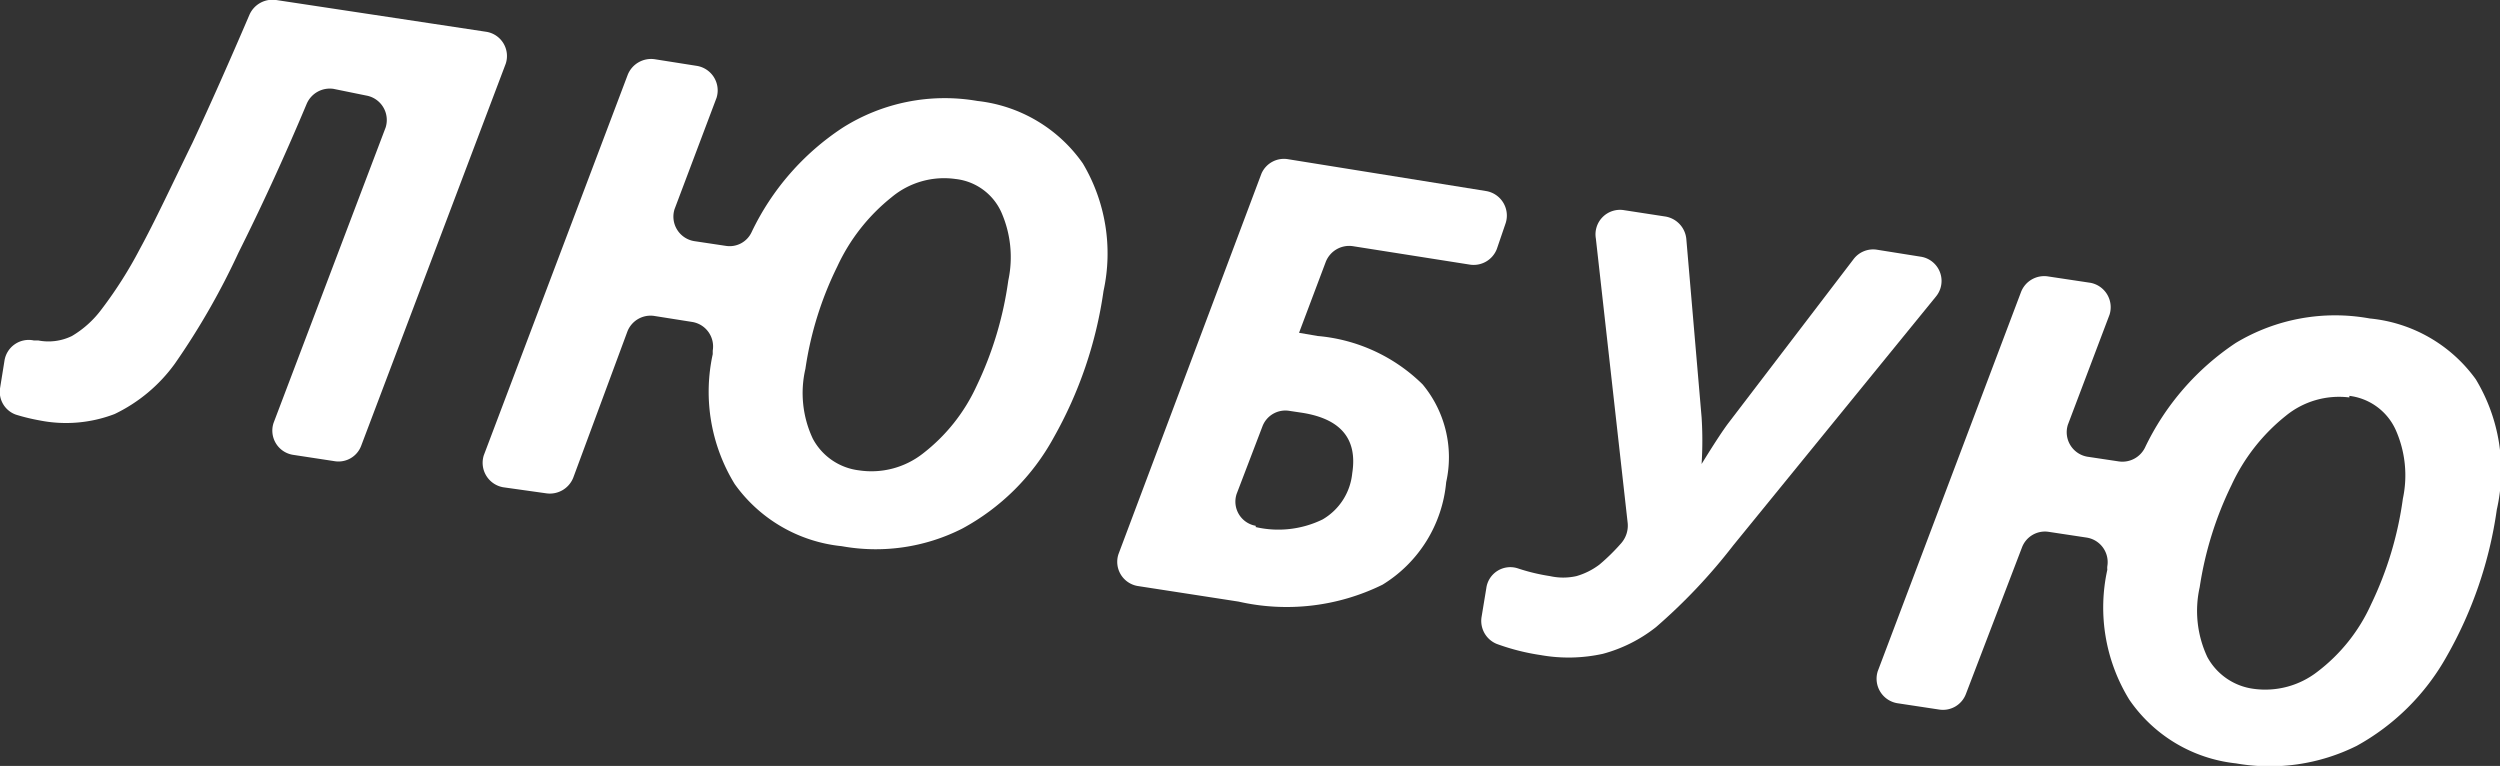
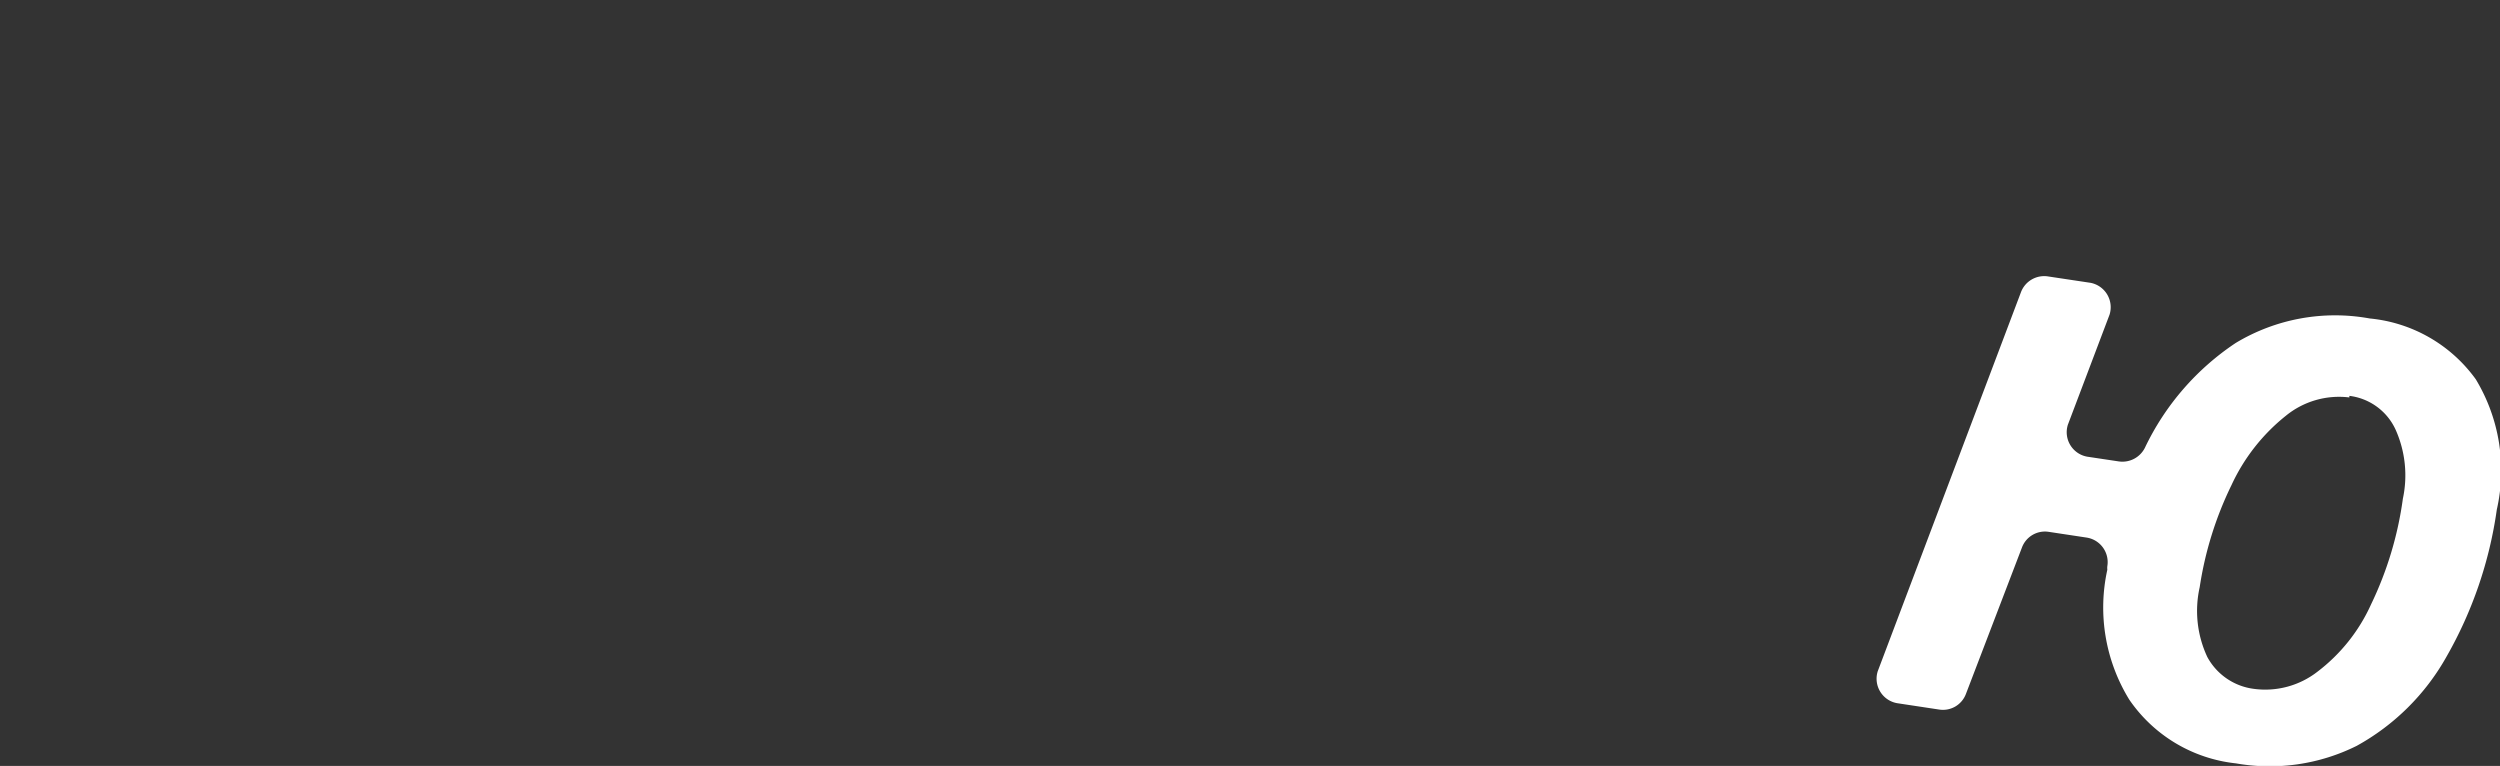
<svg xmlns="http://www.w3.org/2000/svg" viewBox="0 0 78.5 24.05">
  <rect x="0" y="0" width="78.5" height="24.05" fill="#333333" stroke="none" />
  <defs>
    <style>.cls-1{fill:#fff;}</style>
  </defs>
  <title>Ресурс 4</title>
  <g id="Слой_2" data-name="Слой 2">
    <g id="Слой_1-2" data-name="Слой 1">
-       <path class="cls-1" d="M10.47,2.79a.79.79,0,0,0-.84.47C8.9,5,8.19,6.53,7.49,7.93a23,23,0,0,1-2,3.49A5,5,0,0,1,3.6,13a4.26,4.26,0,0,1-2.36.2,6.18,6.18,0,0,1-.74-.18A.76.76,0,0,1,0,12.2l.14-.87a.77.77,0,0,1,.92-.64l.14,0a1.68,1.68,0,0,0,1.06-.14,3.17,3.17,0,0,0,.93-.84A13.24,13.24,0,0,0,4.39,7.82c.48-.88,1-2,1.66-3.35.56-1.2,1.15-2.53,1.78-4A.79.79,0,0,1,8.67,0l6.61,1a.77.77,0,0,1,.6,1L11.34,14a.76.76,0,0,1-.84.48l-1.31-.2a.77.77,0,0,1-.6-1L12.11,4a.78.78,0,0,0-.61-1Z" />
-       <path class="cls-1" d="M34.65,9.14a13.08,13.08,0,0,1-1.57,4.61,7.13,7.13,0,0,1-2.87,2.85,6,6,0,0,1-3.78.55,4.71,4.71,0,0,1-3.36-1.95,5.54,5.54,0,0,1-.69-4.08s0-.08,0-.11a.78.78,0,0,0-.64-.9l-1.2-.19a.78.78,0,0,0-.84.49L18,15a.79.79,0,0,1-.85.49L15.8,15.3a.78.78,0,0,1-.61-1L19.71,2.35a.79.79,0,0,1,.85-.49l1.33.21a.78.78,0,0,1,.61,1L21.18,6.57a.78.78,0,0,0,.61,1l1,.15a.76.76,0,0,0,.81-.43,8.08,8.08,0,0,1,2.86-3.28,6,6,0,0,1,4.23-.84A4.66,4.66,0,0,1,34,5.13,5.53,5.53,0,0,1,34.65,9.14ZM30,5.62a2.57,2.57,0,0,0-2,.57,6,6,0,0,0-1.71,2.18,10.76,10.76,0,0,0-1,3.21,3.37,3.37,0,0,0,.23,2.19,1.9,1.9,0,0,0,1.46,1,2.62,2.62,0,0,0,2-.53,5.65,5.65,0,0,0,1.68-2.11,11.16,11.16,0,0,0,1-3.32,3.5,3.5,0,0,0-.22-2.15A1.79,1.79,0,0,0,30,5.62Z" />
-       <path class="cls-1" d="M41.37,10.55a5.35,5.35,0,0,1,3.3,1.52,3.58,3.58,0,0,1,.74,3.07,4.22,4.22,0,0,1-2,3.22,6.81,6.81,0,0,1-4.52.53l-3.17-.49a.77.77,0,0,1-.6-1L39.61,5.45A.77.77,0,0,1,40.45,5l6.22,1a.78.78,0,0,1,.61,1L47,7.82a.78.78,0,0,1-.84.49l-3.68-.58a.79.79,0,0,0-.85.49l-.84,2.23Zm-1.94,6a3.17,3.17,0,0,0,2.1-.24,1.89,1.89,0,0,0,.93-1.45c.17-1.08-.36-1.71-1.58-1.9l-.4-.06a.77.77,0,0,0-.84.49l-.81,2.12a.77.77,0,0,0,.6,1Z" />
-       <path class="cls-1" d="M48.38,20.57A7,7,0,0,1,47,20.22a.78.78,0,0,1-.48-.84l.15-.91a.76.76,0,0,1,1-.62,6.11,6.11,0,0,0,1,.24,1.9,1.9,0,0,0,.83,0,2.21,2.21,0,0,0,.72-.36,6.17,6.17,0,0,0,.7-.69.84.84,0,0,0,.19-.61l-1-8.94A.77.77,0,0,1,51,6.6l1.3.2a.79.79,0,0,1,.65.7l.48,5.6a11.5,11.5,0,0,1,0,1.47c.4-.65.69-1.09.86-1.31l3.91-5.12a.77.77,0,0,1,.73-.3l1.38.22a.77.77,0,0,1,.48,1.25l-6.37,7.82A17.73,17.73,0,0,1,52,19.69a4.62,4.62,0,0,1-1.67.84A5,5,0,0,1,48.38,20.57Z" />
      <path class="cls-1" d="M78.4,16a12.94,12.94,0,0,1-1.58,4.62A7.24,7.24,0,0,1,74,23.42a6.13,6.13,0,0,1-3.79.55,4.66,4.66,0,0,1-3.35-2,5.52,5.52,0,0,1-.69-4.08.52.52,0,0,1,0-.11.78.78,0,0,0-.65-.9l-1.19-.18a.77.77,0,0,0-.84.49l-1.76,4.6a.77.77,0,0,1-.84.49l-1.32-.2a.78.78,0,0,1-.61-1L63.46,9.17a.78.78,0,0,1,.85-.49l1.33.2a.78.78,0,0,1,.6,1l-1.31,3.46a.78.78,0,0,0,.61,1l1,.15a.79.79,0,0,0,.81-.43,8.17,8.17,0,0,1,2.85-3.29A6.05,6.05,0,0,1,74.41,10a4.65,4.65,0,0,1,3.33,1.91A5.54,5.54,0,0,1,78.4,16Zm-4.63-3.52a2.64,2.64,0,0,0-2,.58,6,6,0,0,0-1.7,2.17,11.06,11.06,0,0,0-1,3.21,3.41,3.41,0,0,0,.24,2.19,1.94,1.94,0,0,0,1.46,1,2.67,2.67,0,0,0,2-.54,5.49,5.49,0,0,0,1.68-2.11,11.07,11.07,0,0,0,1-3.32,3.51,3.51,0,0,0-.22-2.15A1.84,1.84,0,0,0,73.77,12.43Z" />
    </g>
  </g>
</svg>